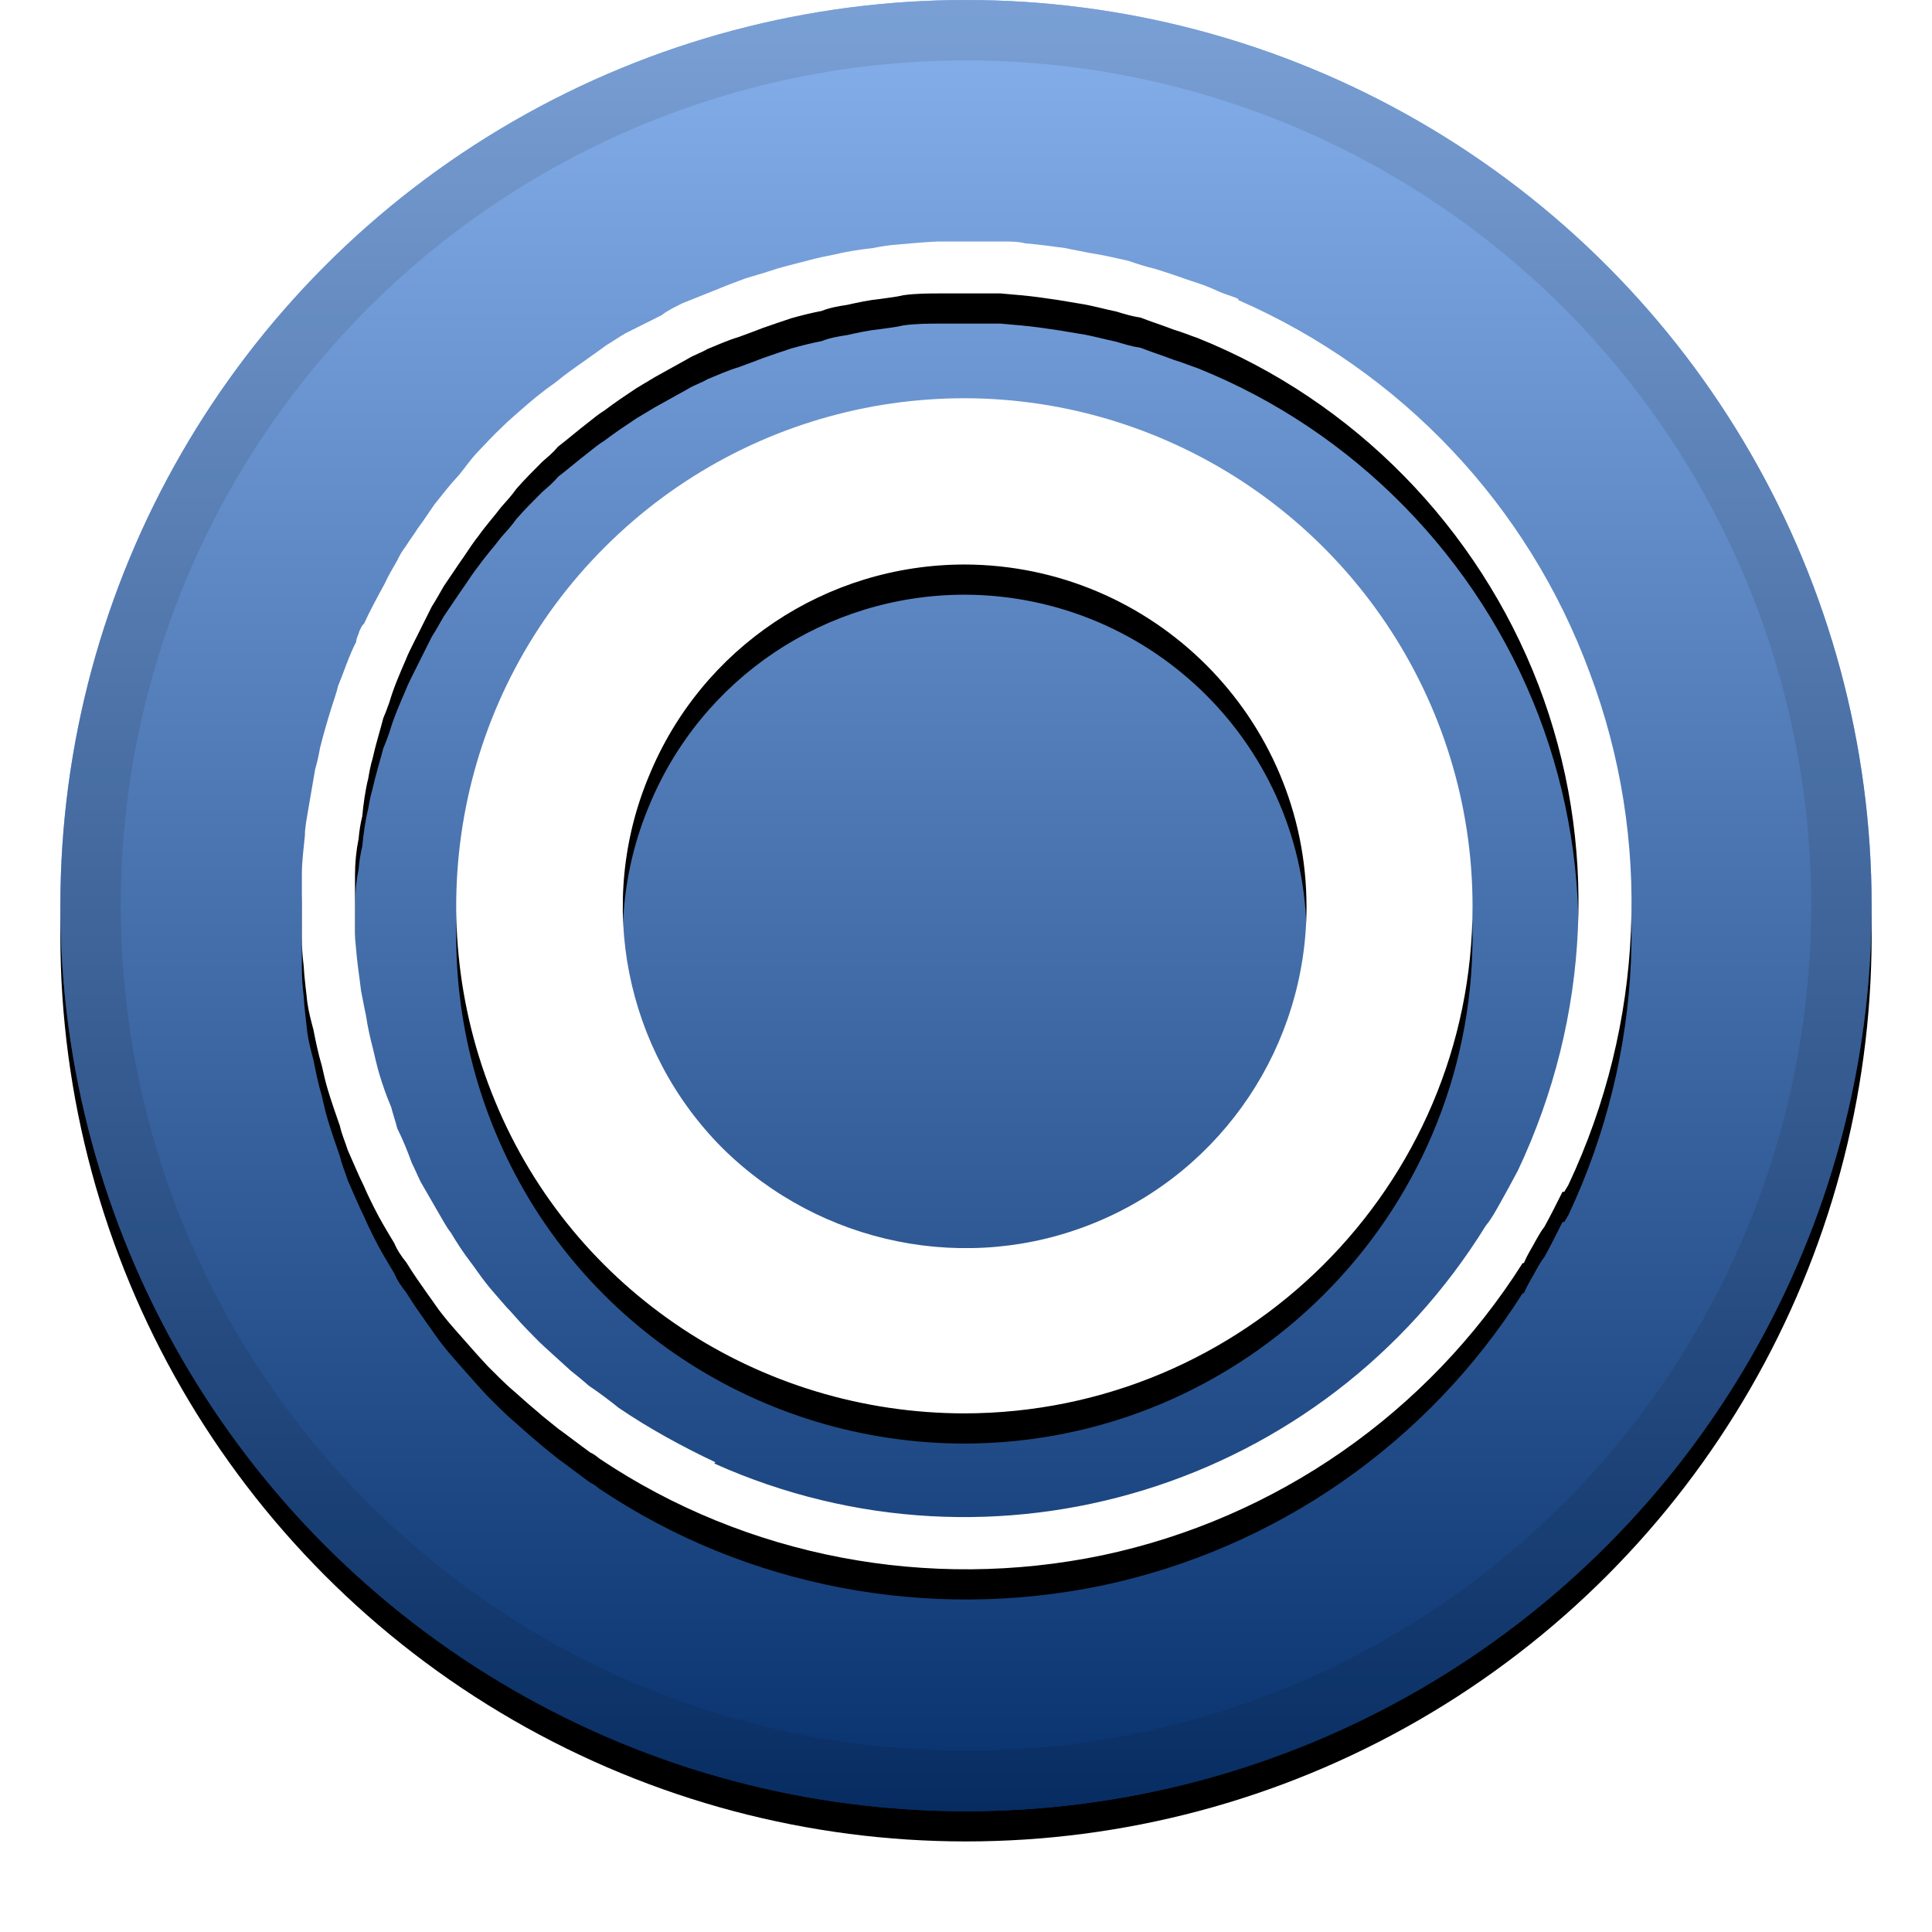
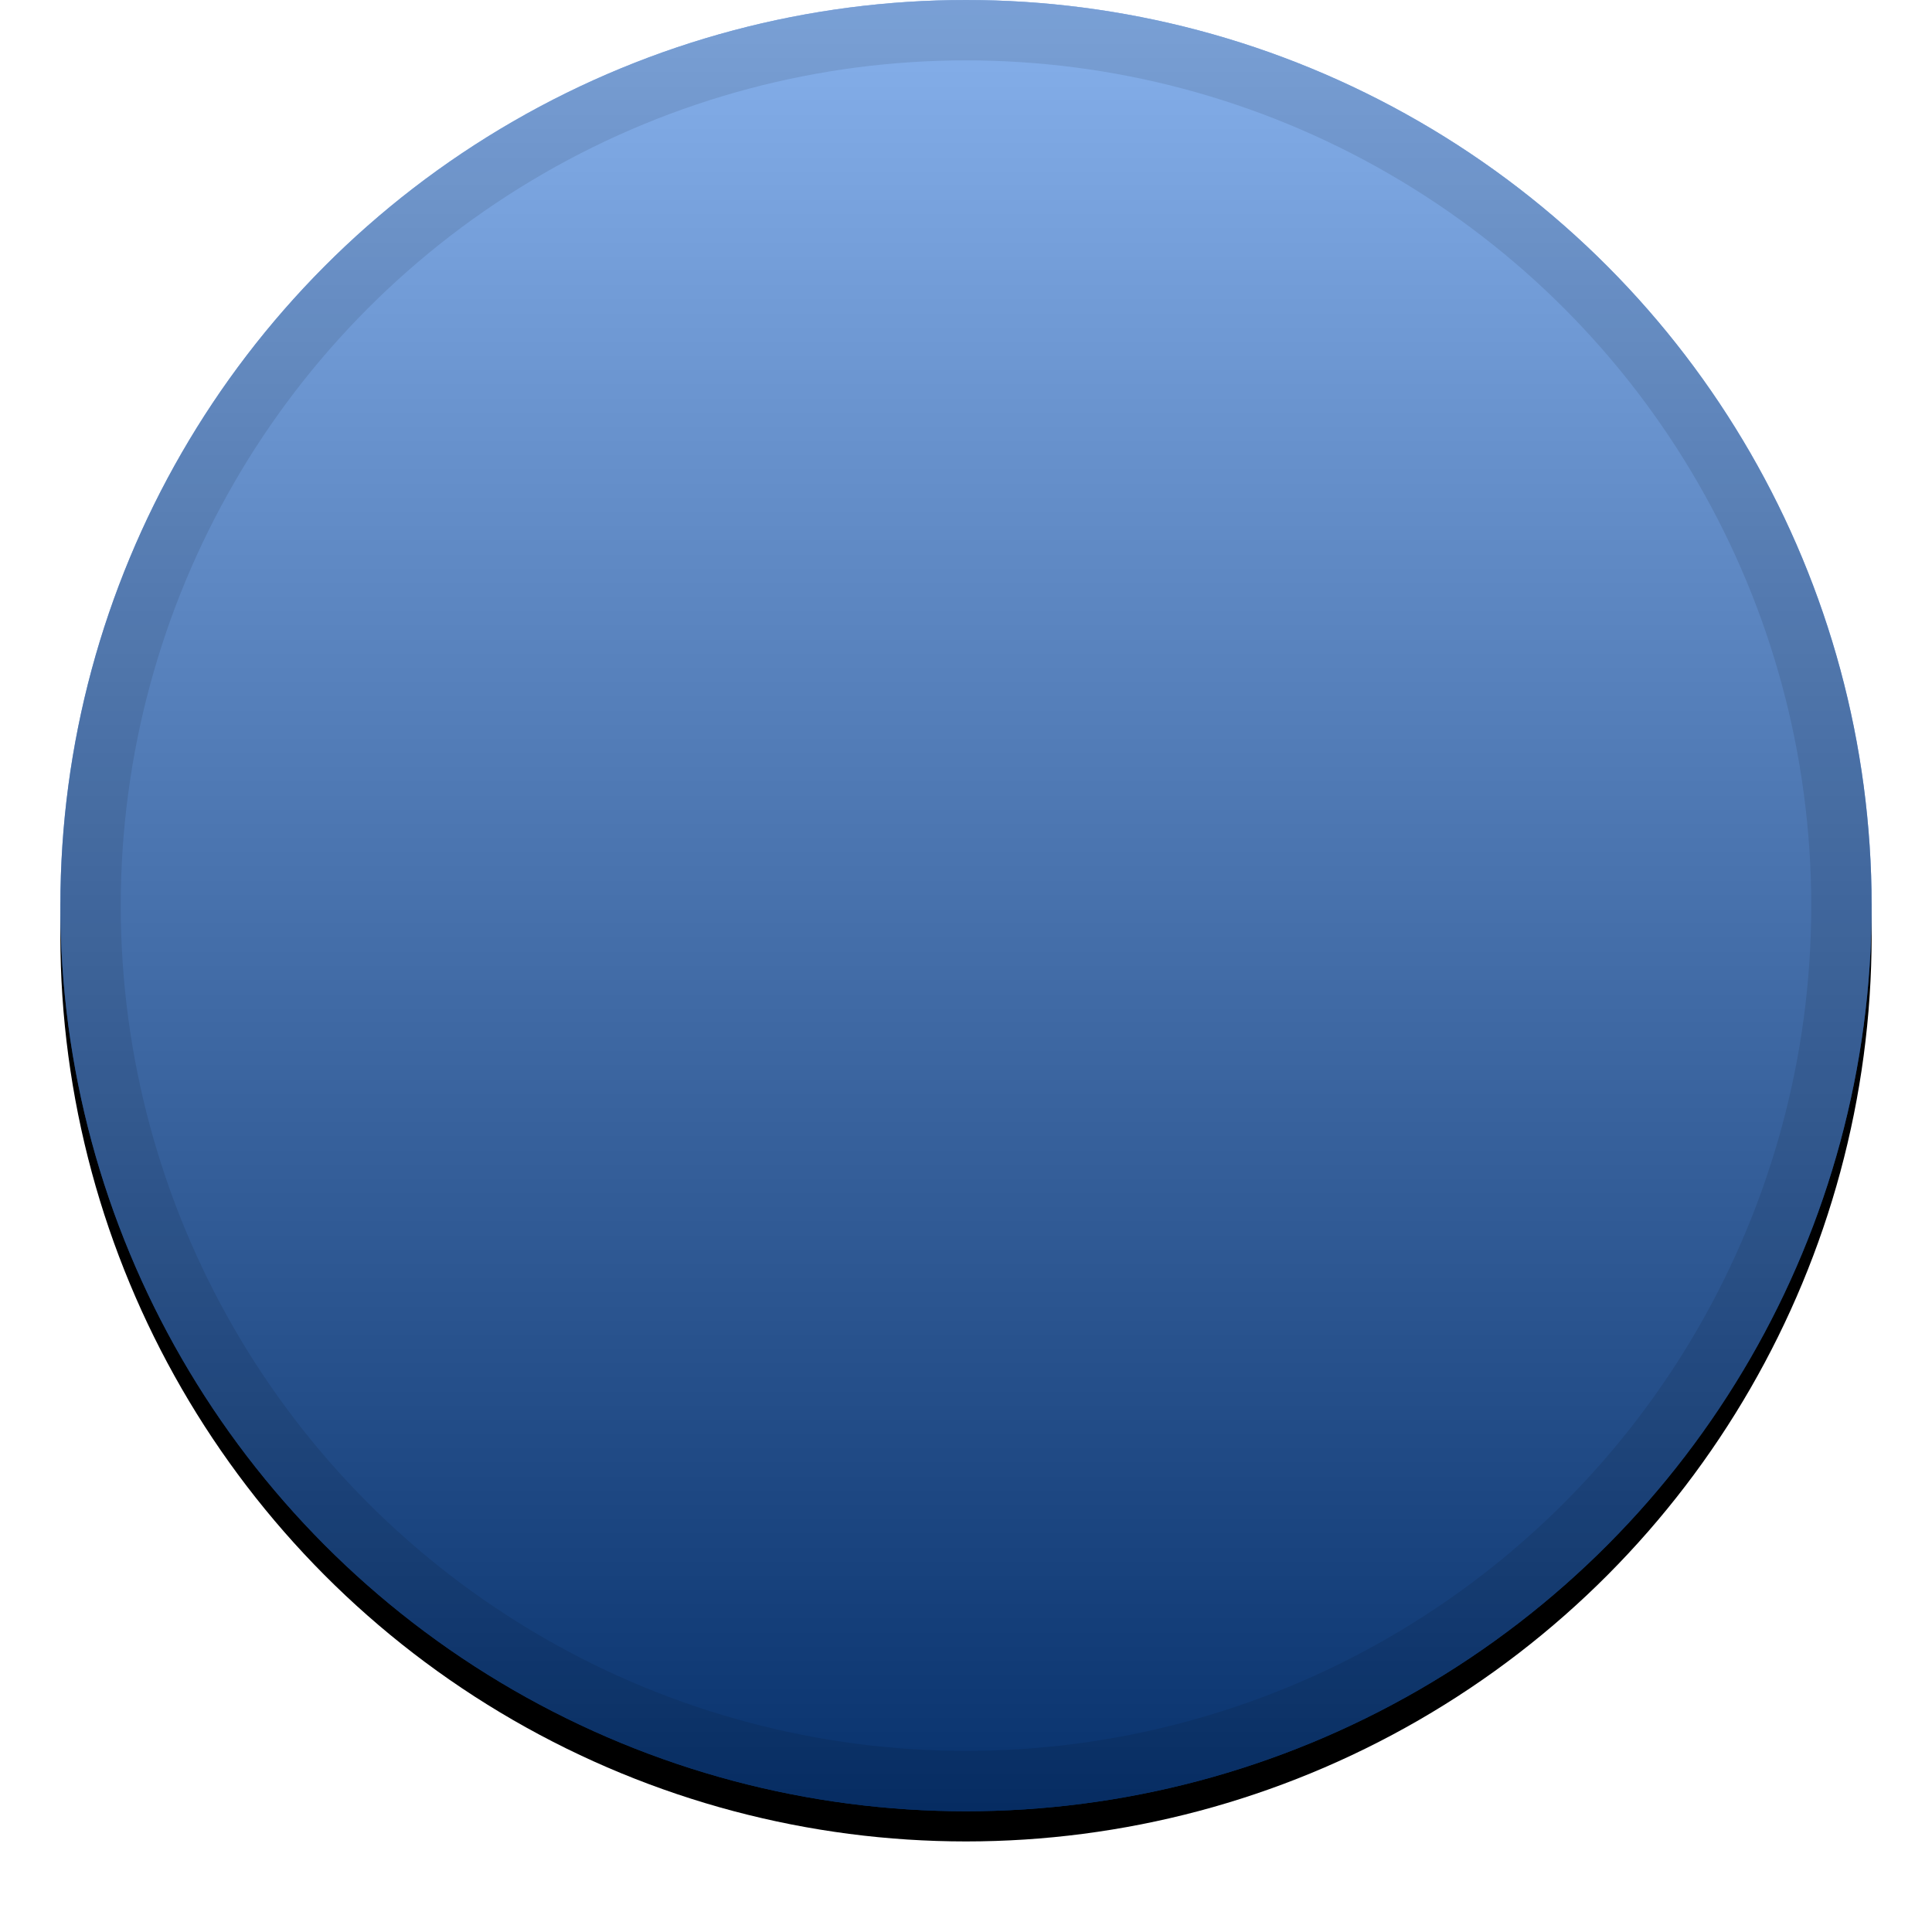
<svg xmlns="http://www.w3.org/2000/svg" xmlns:xlink="http://www.w3.org/1999/xlink" width="32" height="32">
  <defs>
    <linearGradient id="c" x1="50%" x2="50%" y1="0%" y2="100%">
      <stop offset="0%" stop-color="#FFF" stop-opacity=".5" />
      <stop offset="100%" stop-opacity=".5" />
    </linearGradient>
    <circle id="b" cx="16" cy="15" r="15" />
    <filter id="a" width="111.7%" height="111.7%" x="-5.8%" y="-4.2%" filterUnits="objectBoundingBox">
      <feOffset dy=".5" in="SourceAlpha" result="shadowOffsetOuter1" />
      <feGaussianBlur in="shadowOffsetOuter1" result="shadowBlurOuter1" stdDeviation=".5" />
      <feComposite in="shadowBlurOuter1" in2="SourceAlpha" operator="out" result="shadowBlurOuter1" />
      <feColorMatrix in="shadowBlurOuter1" values="0 0 0 0 0 0 0 0 0 0 0 0 0 0 0 0 0 0 0.199 0" />
    </filter>
-     <path id="e" d="M25.88 19.74c-.1.2-.2.4-.3.58-.1.13-.16.27-.24.4-.04.07-.07.13-.1.2h-.02c-1.57 2.48-4.08 4.23-6.96 4.84-2.88.6-5.9.03-8.33-1.6-.05-.04-.1-.08-.15-.1-.18-.13-.36-.27-.54-.4-.12-.1-.23-.18-.34-.28-.16-.13-.34-.3-.46-.4-.13-.12-.24-.23-.36-.35-.12-.13-.23-.25-.36-.4-.12-.14-.27-.3-.37-.43-.1-.12-.18-.25-.27-.37-.12-.17-.24-.34-.35-.52-.08-.1-.15-.2-.2-.32-.12-.2-.23-.38-.33-.58-.06-.12-.12-.24-.17-.36-.1-.2-.18-.4-.27-.6-.04-.13-.1-.26-.13-.4-.07-.2-.14-.4-.2-.6-.04-.13-.07-.27-.1-.4-.06-.2-.1-.4-.14-.6-.04-.15-.08-.3-.1-.45-.02-.2-.05-.4-.06-.6-.02-.17-.03-.3-.03-.48 0-.2 0-.4 0-.6 0-.14 0-.3 0-.44 0-.22.03-.43.05-.64 0-.14.03-.27.05-.4.04-.24.08-.46.12-.7.03-.1.06-.23.08-.35.06-.24.13-.48.2-.7.03-.1.07-.2.1-.33.1-.24.18-.5.3-.73 0-.06.04-.12.05-.17.02-.04.04-.1.08-.13.1-.22.22-.44.34-.66.06-.13.13-.25.2-.37.05-.1.08-.16.15-.25.06-.1.14-.2.2-.3.1-.13.18-.26.28-.4.12-.15.25-.32.4-.48.1-.12.18-.24.28-.35.15-.16.3-.32.46-.47.1-.1.2-.18.3-.27.17-.15.35-.3.54-.43.1-.08.2-.16.3-.23.18-.13.37-.26.56-.4.1-.06.2-.13.32-.2.2-.1.4-.2.6-.3.1-.08.23-.14.35-.2.2-.08.4-.16.6-.24.14-.06.26-.1.44-.17.17-.05.34-.1.52-.16.17-.05.38-.1.53-.14.14-.04.3-.07.45-.1.2-.05.42-.08.6-.1.15-.03.28-.05.42-.06.22-.02.44-.04.67-.05.12 0 .24 0 .37 0 .24 0 .47 0 .7 0 .13 0 .25 0 .37.03.23.02.45.05.67.08.13.03.26.05.4.08.2.03.42.08.64.13.14.05.3.1.43.13.2.06.4.13.6.2.16.05.3.1.45.17.1.05.23.08.34.13v.02c2.7 1.18 4.8 3.4 5.82 6.17 1.04 2.76.9 5.82-.35 8.48-.02.04-.05.08-.07.12zm-14.05 4.5c4.64 2.08 10.1.4 12.78-3.94.1-.12.16-.24.23-.36.1-.18.2-.36.3-.55 1.2-2.54 1.34-5.44.34-8.05-1-2.6-3.05-4.7-5.64-5.74-.12-.04-.26-.1-.4-.14-.18-.07-.37-.13-.55-.2-.14-.02-.27-.06-.4-.1-.2-.04-.4-.1-.6-.13-.12-.02-.24-.04-.36-.06-.2-.03-.4-.06-.62-.08l-.34-.03c-.2 0-.43 0-.65 0h-.33c-.2 0-.42 0-.63.03-.12.03-.24.04-.37.06-.2.02-.38.06-.56.1-.14.02-.3.05-.42.1-.16.03-.32.07-.5.12-.15.05-.3.1-.47.16-.13.05-.26.1-.4.15-.17.05-.35.13-.52.2-.1.06-.23.1-.34.17-.18.1-.36.2-.54.3-.1.06-.2.12-.3.18-.18.12-.36.24-.53.37-.1.06-.18.13-.27.2-.17.13-.33.27-.5.4-.08.1-.17.17-.26.25-.15.15-.3.3-.43.45-.07.1-.16.2-.25.3-.12.16-.25.3-.37.47-.08.1-.16.22-.24.34-.12.17-.23.34-.34.5-.07.12-.13.23-.2.34-.1.2-.2.4-.3.6-.05.1-.1.2-.13.28-.1.23-.2.46-.27.7-.03.08-.06.17-.1.26-.06.23-.13.45-.18.68-.03.1-.05.2-.07.32-.05.2-.08.42-.1.63-.03.12-.05.25-.06.37-.04.2-.06.4-.06.6 0 .12 0 .26 0 .4 0 .18 0 .37 0 .56 0 .13.02.27.03.4.02.2.05.38.07.56.03.14.05.27.08.4.03.2.07.38.12.57.03.13.06.26.1.4.06.2.12.37.2.56.03.12.07.23.1.35.1.2.17.38.24.57.05.1.1.22.15.32.1.17.2.35.3.52.06.1.12.22.2.32.1.17.2.32.32.48.08.1.14.2.25.34.1.13.23.27.34.4.1.1.22.25.33.36.1.1.17.18.3.3.15.14.3.27.44.4.1.08.2.16.3.25.18.12.35.25.5.37.5.34 1.05.64 1.6.9zm4.15-.83c-3.4 0-6.48-2.02-7.78-5.17-1.3-3.14-.6-6.77 1.82-9.18 2.4-2.4 6.02-3.13 9.17-1.82 3.13 1.3 5.2 4.36 5.2 7.77 0 4.64-3.78 8.4-8.43 8.4zm0-14.06c-2.3 0-4.36 1.38-5.23 3.5-.88 2.1-.4 4.55 1.22 6.17 1.62 1.6 4.06 2.1 6.17 1.23 2.12-.87 3.5-2.94 3.5-5.23 0-3.13-2.54-5.66-5.66-5.67z" />
    <filter id="d" width="115.9%" height="115.9%" x="-8%" y="-5.7%" filterUnits="objectBoundingBox">
      <feOffset dy=".5" in="SourceAlpha" result="shadowOffsetOuter1" />
      <feGaussianBlur in="shadowOffsetOuter1" result="shadowBlurOuter1" stdDeviation=".5" />
      <feColorMatrix in="shadowBlurOuter1" values="0 0 0 0 0 0 0 0 0 0 0 0 0 0 0 0 0 0 0.204 0" />
    </filter>
  </defs>
  <g fill="none">
    <use fill="#000" filter="url(#a)" xlink:href="#b" />
    <use fill="#0F63D8" fill-rule="evenodd" xlink:href="#b" />
    <use fill="url(#c)" fill-rule="evenodd" style="mix-blend-mode:soft-light" xlink:href="#b" />
    <circle cx="16" cy="15" r="14.5" stroke="#000" stroke-opacity=".097" />
    <use fill="#000" filter="url(#d)" xlink:href="#e" />
    <use fill="#FFF" fill-rule="evenodd" xlink:href="#e" />
  </g>
</svg>